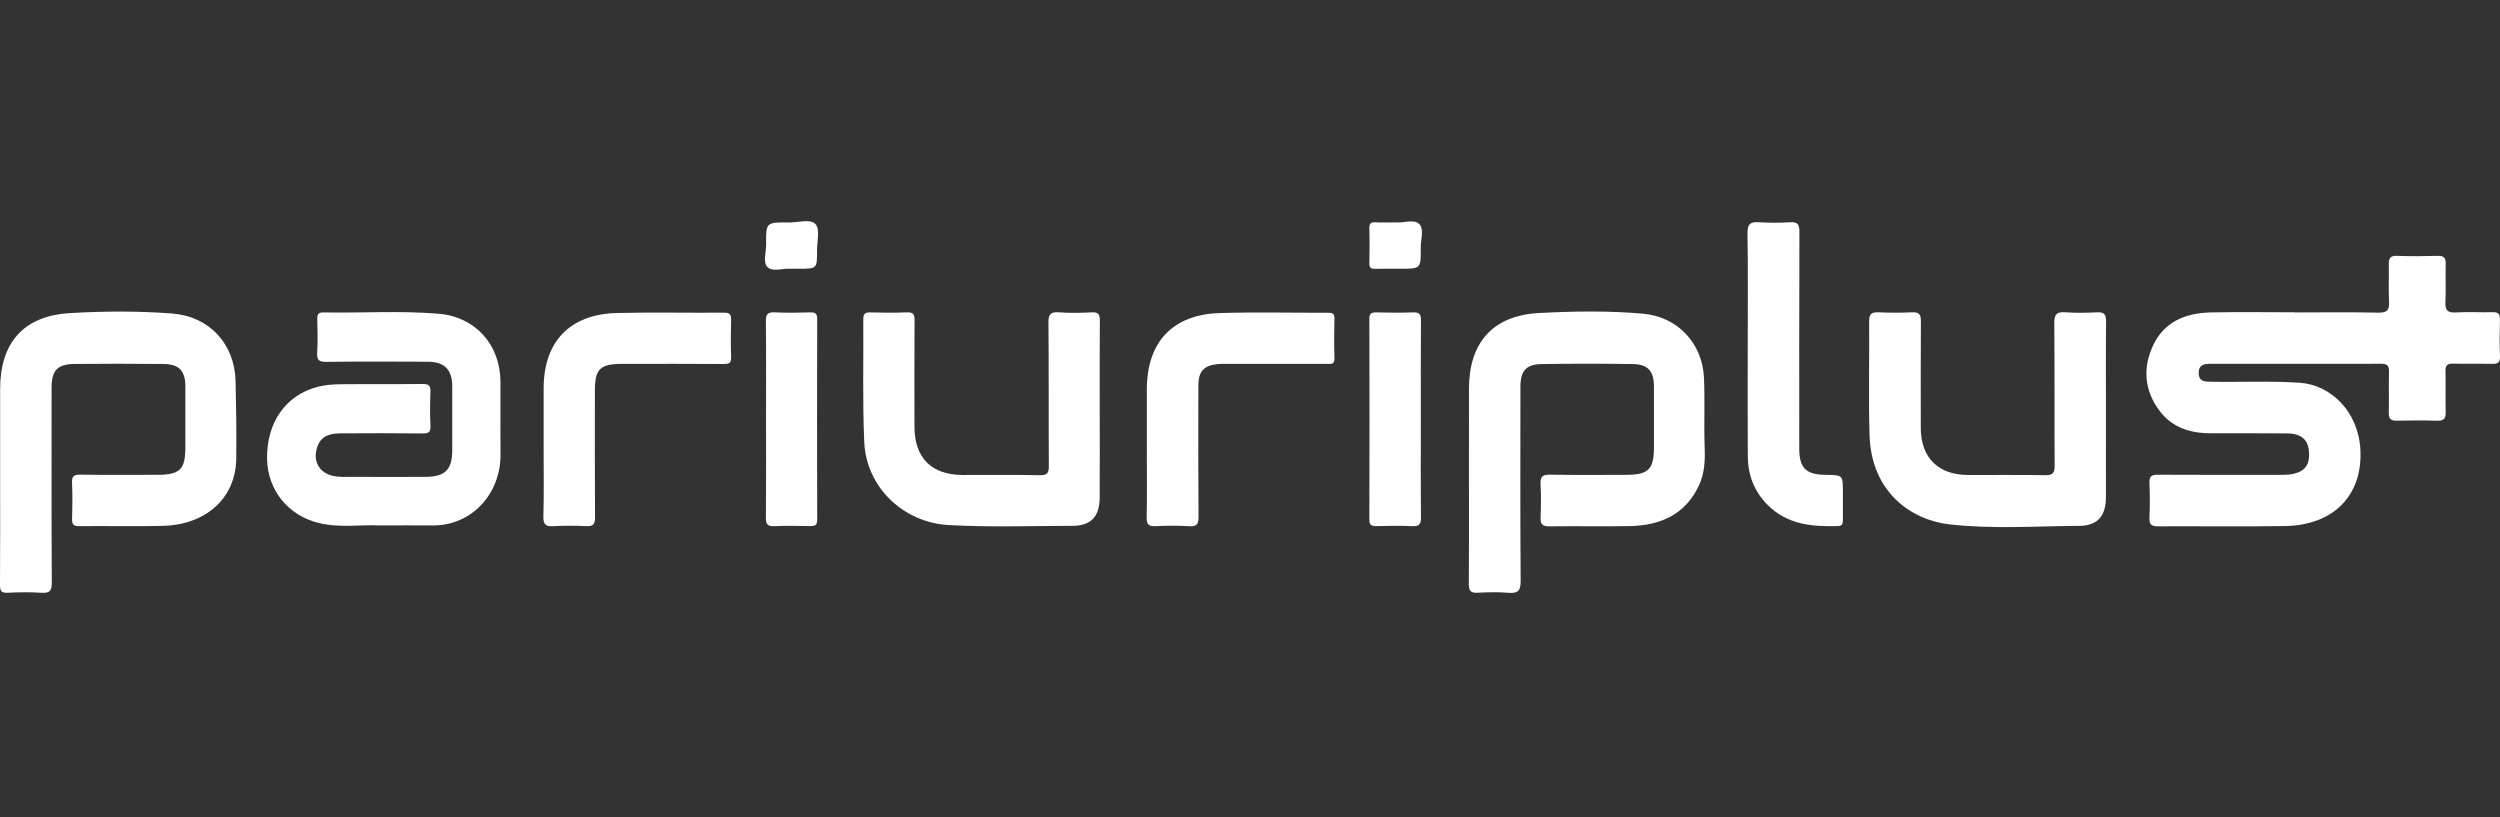
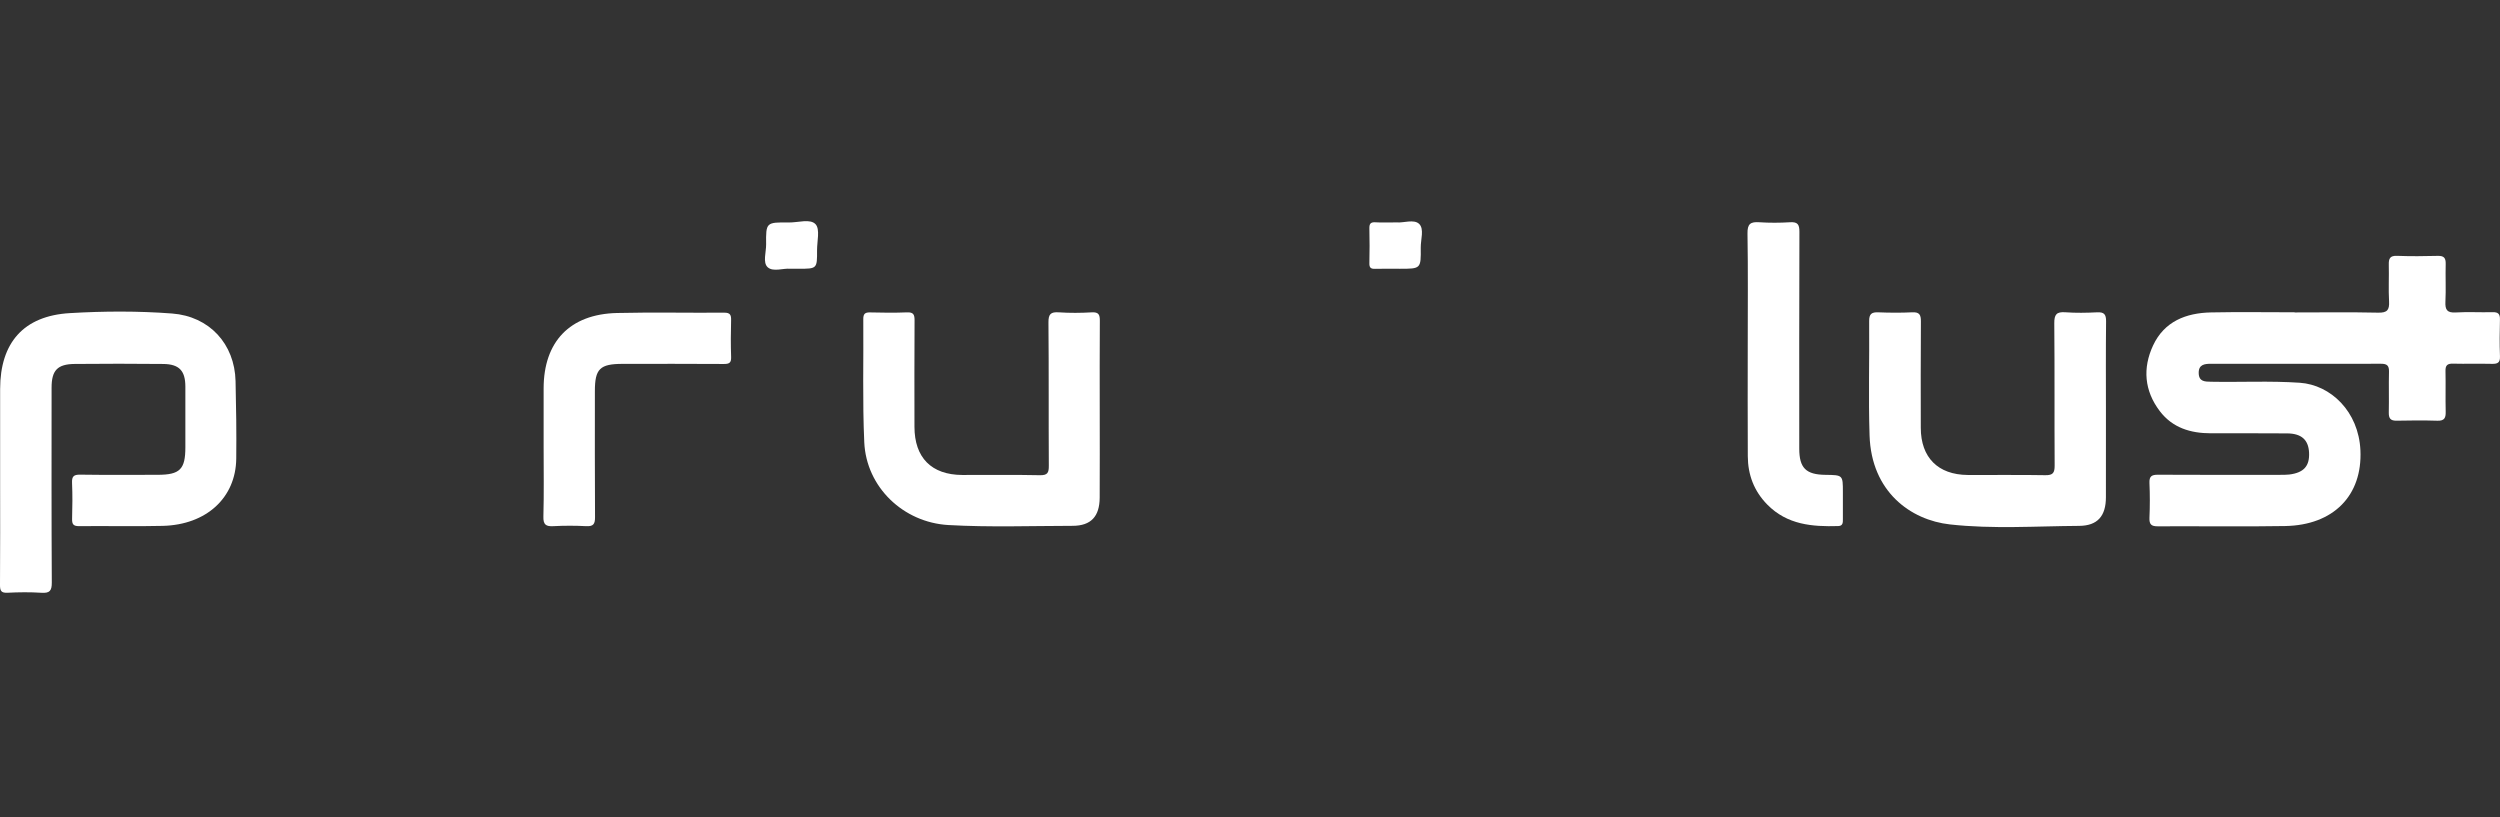
<svg xmlns="http://www.w3.org/2000/svg" width="260" height="85" viewBox="0 0 260 85" fill="none">
  <rect x="0" y="0" width="260" height="85" fill="#333333" stroke="none" />
  <path d="M238.639 32.494C241.535 32.494 244.433 32.453 247.329 32.517C248.272 32.538 248.511 32.235 248.462 31.346C248.391 30.075 248.467 28.796 248.434 27.521C248.418 26.887 248.561 26.58 249.29 26.607C250.702 26.661 252.117 26.649 253.531 26.611C254.174 26.594 254.369 26.832 254.352 27.452C254.317 28.761 254.389 30.074 254.324 31.381C254.283 32.216 254.499 32.55 255.396 32.496C256.668 32.419 257.948 32.5 259.223 32.466C259.807 32.451 260.01 32.648 259.994 33.235C259.959 34.51 259.947 35.788 259.997 37.061C260.024 37.745 259.724 37.854 259.14 37.84C257.796 37.808 256.45 37.853 255.106 37.82C254.524 37.806 254.317 37.997 254.331 38.585C254.363 39.998 254.317 41.412 254.352 42.825C254.367 43.461 254.217 43.776 253.499 43.755C252.086 43.712 250.671 43.72 249.258 43.752C248.617 43.767 248.421 43.516 248.434 42.9C248.467 41.487 248.419 40.072 248.455 38.66C248.471 38.033 248.262 37.83 247.629 37.831C241.731 37.847 235.834 37.834 229.937 37.834C229.283 37.834 228.649 37.901 228.665 38.798C228.68 39.704 229.313 39.689 229.971 39.702C233.038 39.76 236.105 39.598 239.173 39.806C242.407 40.026 245.301 42.81 245.484 46.829C245.7 51.535 242.681 54.62 237.656 54.708C233.243 54.785 228.828 54.713 224.413 54.737C223.735 54.741 223.514 54.533 223.543 53.851C223.595 52.647 223.595 51.437 223.543 50.233C223.513 49.536 223.77 49.367 224.43 49.372C228.637 49.397 232.845 49.385 237.052 49.383C237.396 49.383 237.744 49.392 238.084 49.35C239.599 49.163 240.214 48.469 240.142 47.059C240.074 45.746 239.361 45.087 237.875 45.073C235.22 45.048 232.564 45.068 229.909 45.062C227.814 45.058 225.939 44.494 224.618 42.756C223.007 40.636 222.823 38.285 223.92 35.928C225.087 33.423 227.346 32.545 229.95 32.492C232.845 32.432 235.743 32.478 238.641 32.478C238.639 32.483 238.639 32.488 238.639 32.494Z" fill="white" />
  <path d="M0.013 49.974C0.013 46.803 0.011 43.631 0.014 40.46C0.018 35.646 2.449 32.851 7.251 32.565C10.789 32.355 14.355 32.336 17.897 32.605C21.774 32.9 24.407 35.761 24.498 39.639C24.562 42.325 24.6 45.013 24.57 47.7C24.523 51.771 21.462 54.581 16.921 54.691C14.026 54.761 11.128 54.688 8.232 54.719C7.615 54.726 7.482 54.505 7.498 53.943C7.534 52.703 7.547 51.46 7.493 50.221C7.465 49.55 7.657 49.354 8.341 49.364C11.03 49.404 13.72 49.383 16.41 49.38C18.714 49.376 19.279 48.807 19.278 46.52C19.277 44.417 19.28 42.314 19.278 40.211C19.276 38.563 18.644 37.871 16.978 37.853C13.909 37.82 10.84 37.823 7.771 37.851C5.971 37.868 5.365 38.52 5.365 40.314C5.363 47.07 5.347 53.827 5.387 60.582C5.392 61.456 5.159 61.703 4.305 61.648C3.137 61.572 1.959 61.586 0.79 61.645C0.125 61.679 -0.005 61.446 0 60.831C0.028 57.213 0.013 53.593 0.013 49.974Z" fill="white" />
-   <path d="M152.772 49.948C152.772 46.776 152.77 43.605 152.773 40.433C152.777 35.641 155.249 32.811 160.046 32.555C163.654 32.363 167.289 32.306 170.898 32.626C174.448 32.94 177.049 35.682 177.212 39.275C177.324 41.718 177.194 44.172 177.287 46.616C177.338 47.952 177.264 49.241 176.706 50.45C175.291 53.516 172.685 54.654 169.498 54.712C166.706 54.764 163.911 54.699 161.118 54.741C160.353 54.752 160.194 54.457 160.223 53.775C160.269 52.639 160.279 51.497 160.219 50.363C160.179 49.607 160.388 49.35 161.185 49.365C163.839 49.415 166.495 49.388 169.15 49.383C171.444 49.378 172.014 48.799 172.013 46.508C172.012 44.405 172.018 42.302 172.012 40.199C172.008 38.588 171.393 37.882 169.792 37.86C166.655 37.816 163.516 37.815 160.378 37.86C158.705 37.884 158.123 38.557 158.123 40.253C158.12 46.976 158.098 53.699 158.148 60.422C158.155 61.449 157.853 61.728 156.874 61.65C155.812 61.564 154.735 61.585 153.67 61.646C152.919 61.689 152.752 61.407 152.758 60.705C152.789 57.119 152.772 53.534 152.772 49.948Z" fill="white" />
-   <path d="M39.295 54.643C37.727 54.535 35.436 54.933 33.191 54.4C29.968 53.634 27.826 50.966 27.775 47.714C27.716 43.968 29.707 41.093 33.025 40.232C33.782 40.035 34.59 39.971 35.377 39.963C38.239 39.932 41.101 39.969 43.963 39.936C44.612 39.928 44.788 40.138 44.765 40.76C44.72 41.931 44.713 43.106 44.767 44.275C44.797 44.925 44.59 45.086 43.958 45.078C41.096 45.045 38.234 45.052 35.372 45.069C33.834 45.077 33.089 45.673 32.87 46.992C32.672 48.183 33.335 49.157 34.519 49.466C35.235 49.653 35.958 49.591 36.679 49.594C39.196 49.602 41.714 49.606 44.231 49.594C46.309 49.585 47.033 48.852 47.034 46.793C47.035 44.587 47.037 42.381 47.033 40.174C47.031 38.452 46.242 37.63 44.511 37.62C40.993 37.602 37.476 37.591 33.959 37.633C33.195 37.643 32.935 37.467 32.985 36.674C33.058 35.506 33.022 34.331 32.996 33.159C32.985 32.676 33.13 32.484 33.636 32.494C37.634 32.569 41.641 32.291 45.628 32.63C49.462 32.957 52.025 35.867 52.048 39.694C52.063 42.211 52.028 44.727 52.054 47.243C52.095 51.259 49.145 54.688 44.958 54.646C43.304 54.628 41.648 54.643 39.295 54.643Z" fill="white" />
  <path d="M114.372 42.666C114.372 45.698 114.385 48.73 114.367 51.762C114.355 53.702 113.474 54.683 111.552 54.686C107.245 54.693 102.935 54.848 98.632 54.604C93.942 54.337 90.095 50.664 89.884 45.995C89.691 41.732 89.818 37.454 89.782 33.183C89.778 32.632 89.971 32.477 90.501 32.491C91.775 32.524 93.052 32.539 94.325 32.486C95 32.458 95.119 32.721 95.114 33.323C95.091 37.009 95.099 40.696 95.104 44.383C95.107 47.599 96.869 49.381 100.074 49.397C102.763 49.41 105.452 49.362 108.138 49.422C108.961 49.44 109.082 49.153 109.077 48.425C109.047 43.465 109.086 38.503 109.039 33.542C109.031 32.662 109.276 32.425 110.127 32.483C111.259 32.56 112.403 32.55 113.537 32.484C114.259 32.442 114.389 32.722 114.383 33.365C114.357 36.465 114.372 39.566 114.372 42.666Z" fill="white" />
  <path d="M219.017 42.727C219.017 45.726 219.022 48.725 219.015 51.724C219.01 53.655 218.157 54.679 216.229 54.691C211.749 54.72 207.247 55.035 202.792 54.54C198.695 54.084 194.621 51.136 194.435 45.288C194.308 41.328 194.428 37.359 194.393 33.395C194.386 32.642 194.655 32.454 195.351 32.482C196.522 32.529 197.698 32.538 198.867 32.48C199.623 32.442 199.78 32.74 199.774 33.433C199.745 37.121 199.758 40.81 199.762 44.499C199.766 47.576 201.547 49.374 204.644 49.397C207.334 49.416 210.025 49.37 212.713 49.42C213.516 49.435 213.687 49.163 213.683 48.414C213.653 43.485 213.692 38.555 213.646 33.625C213.637 32.712 213.875 32.408 214.797 32.476C215.894 32.557 217.005 32.536 218.105 32.481C218.839 32.444 219.039 32.706 219.032 33.419C218.997 36.521 219.017 39.624 219.017 42.727Z" fill="white" />
-   <path d="M119.271 46.686C119.271 44.619 119.271 42.553 119.271 40.486C119.273 35.596 121.938 32.716 126.822 32.56C130.573 32.441 134.332 32.538 138.087 32.526C138.529 32.525 138.792 32.581 138.78 33.128C138.749 34.505 138.739 35.884 138.783 37.261C138.804 37.938 138.401 37.844 137.988 37.844C134.543 37.841 131.097 37.842 127.653 37.843C127.308 37.843 126.962 37.833 126.62 37.868C125.187 38.016 124.631 38.632 124.63 40.097C124.624 44.643 124.61 49.19 124.646 53.736C124.653 54.49 124.493 54.772 123.691 54.724C122.524 54.652 121.347 54.664 120.179 54.72C119.465 54.755 119.24 54.553 119.255 53.815C119.302 51.44 119.271 49.063 119.271 46.686Z" fill="white" />
  <path d="M56.537 46.491C56.537 44.459 56.535 42.427 56.537 40.396C56.541 35.534 59.26 32.673 64.154 32.552C67.871 32.461 71.594 32.547 75.314 32.518C75.947 32.513 76.047 32.761 76.034 33.305C76.002 34.578 75.991 35.854 76.037 37.127C76.059 37.735 75.84 37.858 75.277 37.854C71.764 37.831 68.251 37.84 64.737 37.843C62.388 37.845 61.867 38.363 61.868 40.668C61.868 45.042 61.853 49.415 61.883 53.788C61.888 54.499 61.707 54.76 60.966 54.721C59.833 54.661 58.691 54.66 57.558 54.721C56.777 54.763 56.49 54.574 56.513 53.721C56.578 51.312 56.537 48.901 56.537 46.491Z" fill="white" />
  <path d="M181.765 35.862C181.765 32 181.803 28.138 181.739 24.278C181.723 23.283 182.051 23.053 182.958 23.113C184.022 23.184 185.098 23.18 186.163 23.113C186.953 23.064 187.141 23.341 187.139 24.103C187.111 31.619 187.122 39.135 187.123 46.651C187.123 48.671 187.813 49.361 189.853 49.384C191.66 49.406 191.66 49.406 191.66 51.174C191.66 52.105 191.66 53.036 191.66 53.967C191.66 54.318 191.684 54.696 191.179 54.71C188.474 54.79 185.869 54.58 183.804 52.483C182.415 51.073 181.782 49.38 181.771 47.446C181.748 43.584 181.764 39.722 181.765 35.862Z" fill="white" />
-   <path d="M79.668 43.531C79.668 40.156 79.688 36.781 79.653 33.407C79.645 32.696 79.823 32.448 80.562 32.484C81.799 32.546 83.042 32.526 84.282 32.489C84.823 32.474 84.988 32.646 84.987 33.186C84.972 40.142 84.97 47.098 84.988 54.054C84.989 54.647 84.734 54.722 84.243 54.713C83.004 54.689 81.762 54.667 80.524 54.72C79.845 54.749 79.647 54.544 79.654 53.861C79.686 50.419 79.668 46.975 79.668 43.531Z" fill="white" />
-   <path d="M147.766 43.654C147.766 47.032 147.747 50.409 147.782 53.786C147.79 54.495 147.611 54.756 146.869 54.721C145.631 54.663 144.387 54.688 143.147 54.714C142.646 54.724 142.412 54.626 142.414 54.044C142.432 47.083 142.432 40.121 142.414 33.16C142.413 32.577 142.646 32.481 143.149 32.492C144.424 32.52 145.701 32.536 146.975 32.487C147.633 32.462 147.785 32.697 147.78 33.317C147.753 36.762 147.766 40.208 147.766 43.654Z" fill="white" />
  <path d="M145.258 23.13C145.952 23.2 147.05 22.767 147.591 23.285C148.138 23.81 147.747 24.915 147.757 25.764C147.784 27.952 147.766 27.952 145.586 27.952C144.726 27.952 143.866 27.933 143.007 27.959C142.566 27.973 142.405 27.837 142.415 27.378C142.444 26.176 142.444 24.971 142.415 23.769C142.404 23.291 142.522 23.088 143.038 23.119C143.724 23.161 144.413 23.13 145.258 23.13Z" fill="white" />
  <path d="M82.172 27.951C81.477 27.876 80.398 28.31 79.835 27.789C79.31 27.303 79.685 26.226 79.677 25.411C79.653 23.129 79.669 23.11 82.06 23.138C83.013 23.15 84.281 22.716 84.827 23.329C85.295 23.855 84.97 25.097 84.974 26.022C84.983 27.951 84.976 27.951 83.052 27.951C82.81 27.951 82.569 27.951 82.172 27.951Z" fill="white" />
</svg>